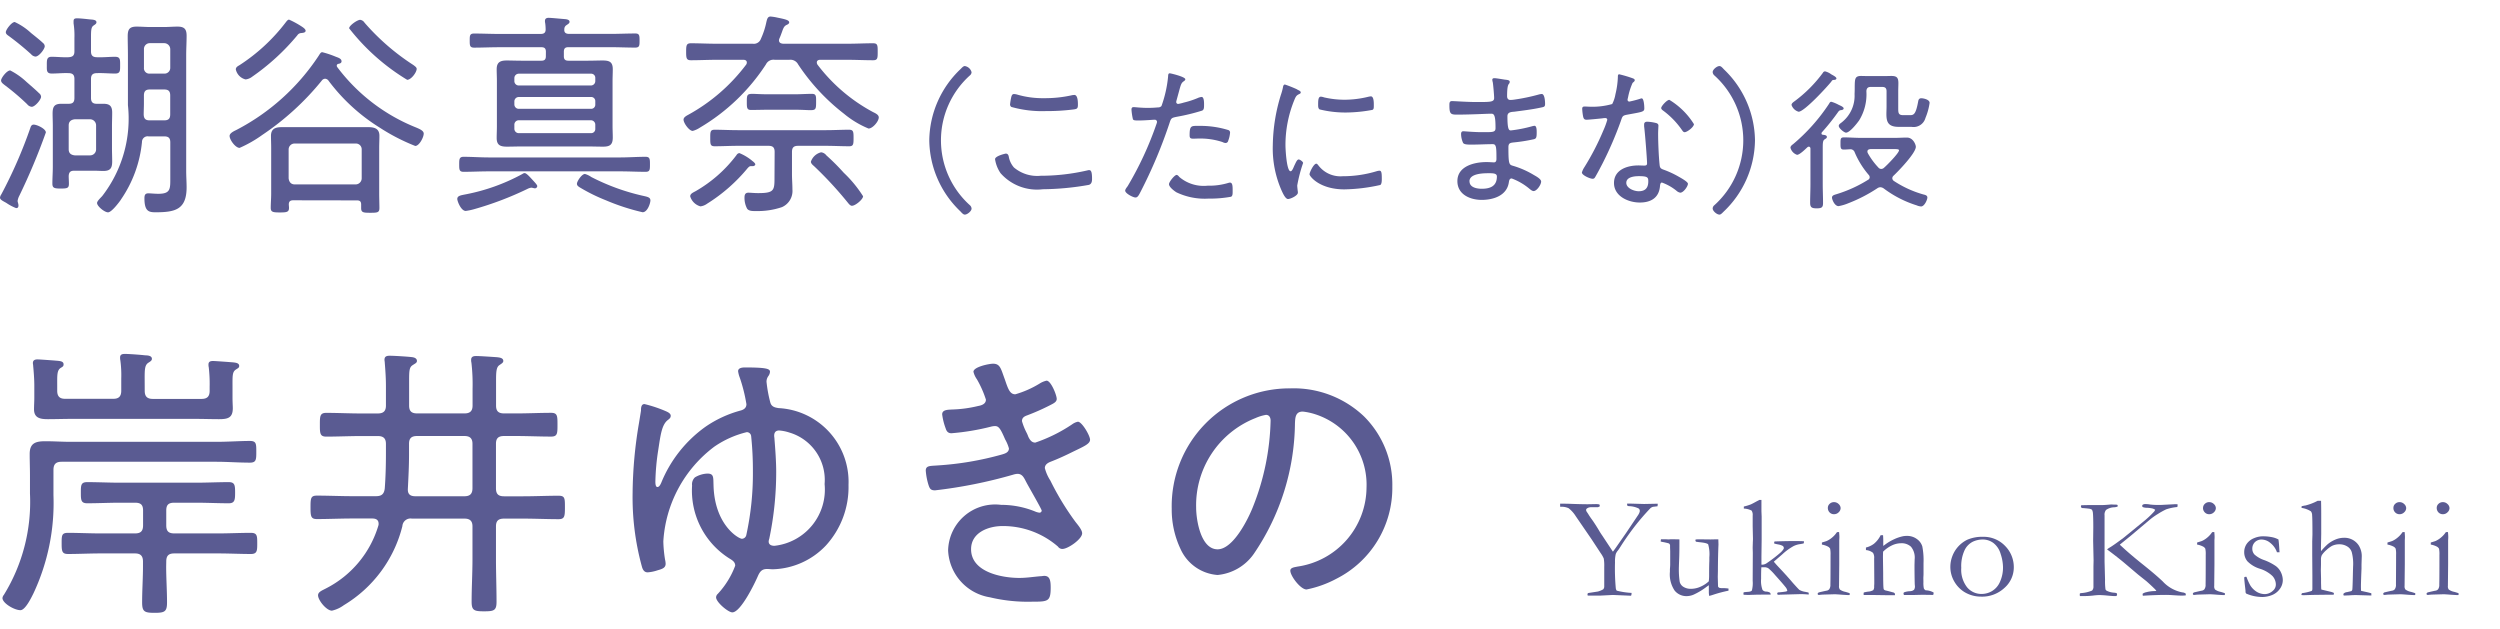
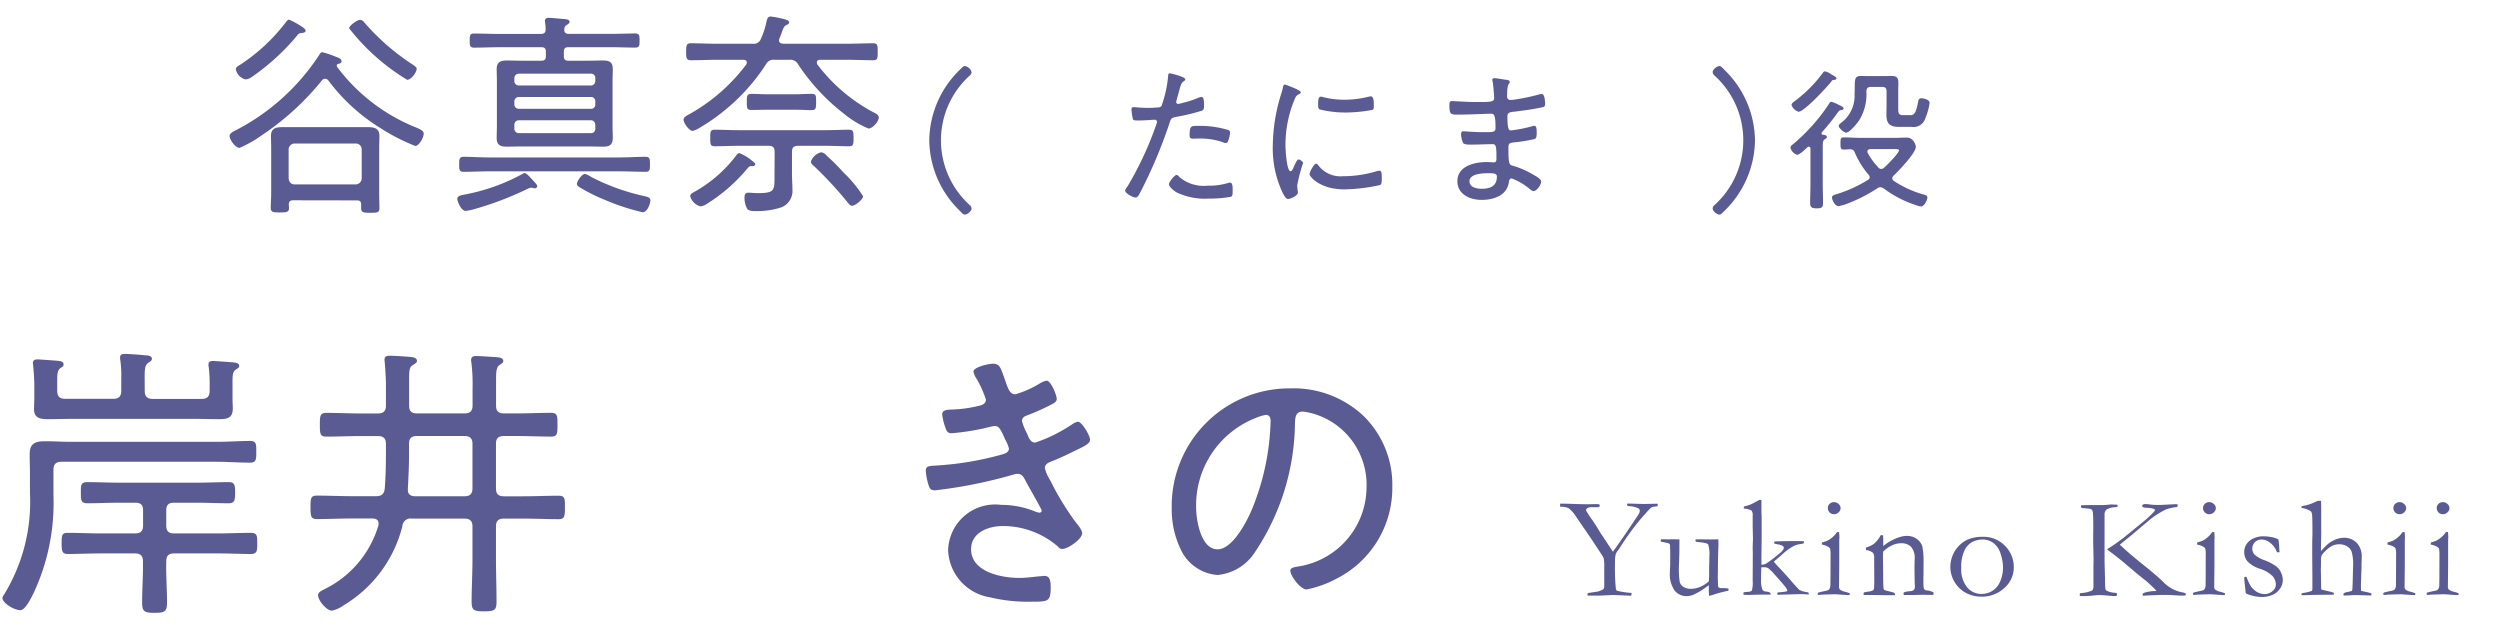
<svg xmlns="http://www.w3.org/2000/svg" viewBox="0 0 113.873 28.667">
  <defs>
    <style>.a{fill:none;}.b{fill:#5a5b92;}</style>
  </defs>
  <rect class="a" width="113.873" height="28.667" />
-   <path class="b" d="M1195.112,695.015a28.539,28.539,0,0,1-1.208,2.882.736.736,0,0,0-.079.237c0,.05.039.129.039.208s-.029.119-.109.119a2.2,2.2,0,0,1-.445-.237c-.119-.07-.287-.139-.287-.239a.316.316,0,0,1,.059-.148,21.285,21.285,0,0,0,1.327-3.04c.02-.069.059-.139.149-.139C1194.706,694.658,1195.112,694.847,1195.112,695.015Zm-.644-1.168a.3.3,0,0,1-.208-.119,10.992,10.992,0,0,0-1.039-.882c-.06-.049-.149-.109-.149-.2,0-.11.258-.456.416-.456a3.19,3.19,0,0,1,.743.524c.158.139.426.367.574.516a.212.212,0,0,1,.089.158C1194.894,693.52,1194.617,693.847,1194.468,693.847Zm.169-2.288a.3.3,0,0,1-.2-.11,12.764,12.764,0,0,0-.991-.811c-.069-.05-.158-.1-.158-.189,0-.118.267-.464.406-.464a2.832,2.832,0,0,1,.743.5c.158.129.4.316.544.455a.2.2,0,0,1,.08.148C1195.063,691.212,1194.8,691.559,1194.637,691.559Zm1.753,5.2c-.159,0-.228.069-.238.237,0,.119.01.239.01.357,0,.2-.079.217-.376.217s-.377-.029-.377-.227c0-.258.02-.515.02-.773v-1.841c0-.189-.01-.386-.01-.575,0-.3.069-.445.4-.445h.337c.188,0,.257-.08.257-.267v-.862c0-.188-.079-.267-.277-.267-.248-.01-.505.019-.753.019s-.227-.148-.227-.376-.01-.387.218-.387c.257,0,.514.031.762.02.2-.01.277-.079.277-.267v-.614a3.617,3.617,0,0,0-.039-.663v-.1c0-.108.059-.128.158-.128.159,0,.406.03.584.049.109.01.3.01.3.129,0,.07-.06.1-.129.149-.109.069-.119.208-.119.535v.643c0,.188.079.267.278.267.276.011.544-.02.821-.02.238,0,.228.139.228.377,0,.257.01.386-.228.386-.277,0-.545-.029-.821-.019-.2,0-.278.079-.278.267v.862c0,.177.07.267.257.267h.308c.3,0,.4.118.4.405,0,.208-.009.407-.009.615v1.02c0,.2.009.386.009.584,0,.3-.079.436-.4.436-.129,0-.257-.01-.386-.01Zm.733-.7a.272.272,0,0,0,.277-.278v-1.089a.277.277,0,0,0-.277-.277h-.694c-.178.02-.277.109-.277.277v1.089c0,.178.1.258.277.278Zm1.406,2.02c-.089.128-.426.575-.585.575s-.5-.278-.5-.426c0-.09.167-.239.237-.318a5.759,5.759,0,0,0,1.169-4.139V691.5c0-.287-.01-.574-.01-.861,0-.318.079-.445.406-.445.208,0,.416.019.624.019h.614c.208,0,.416-.019.624-.019.306,0,.415.108.415.416s-.019.593-.019.89v5.269c0,.248.019.5.019.743,0,1.019-.524,1.139-1.416,1.139-.3,0-.505-.04-.505-.634,0-.129.02-.229.178-.229.09,0,.3.021.456.021.564,0,.544-.228.544-.743v-1.594c0-.2-.079-.278-.276-.278h-.714a.256.256,0,0,0-.3.257A5.564,5.564,0,0,1,1198.529,698.075Zm1.049-4.387c0,.169-.01.346-.01.515.01.188.09.257.268.257h.664c.2,0,.276-.079.276-.277v-.852c0-.2-.079-.277-.276-.277h-.654c-.188,0-.268.079-.268.277Zm1.2-2.466a.277.277,0,0,0-.276-.278h-.654a.264.264,0,0,0-.268.278v.842a.244.244,0,0,0,.268.267h.654a.261.261,0,0,0,.276-.267Z" transform="translate(-1193.023 -688.982)" />
  <path class="b" d="M1207.835,692.568a.2.2,0,0,0-.159.09,12.317,12.317,0,0,1-2.7,2.466,5.642,5.642,0,0,1-1.039.594c-.189,0-.456-.366-.456-.545,0-.128.2-.218.3-.267a10.012,10.012,0,0,0,3.753-3.377c.07-.109.1-.169.169-.169a4.29,4.29,0,0,1,.6.2c.128.05.277.089.277.217,0,.07-.069.1-.129.11s-.089.039-.089.089a.107.107,0,0,0,.02.059,8.37,8.37,0,0,0,3.615,2.763c.109.05.326.129.326.268,0,.177-.208.564-.386.564a8.992,8.992,0,0,1-1.614-.832,8.517,8.517,0,0,1-2.327-2.129A.213.213,0,0,0,1207.835,692.568Zm-1.11-2.079a.214.214,0,0,0-.158.1,10.257,10.257,0,0,1-2.05,1.882.606.606,0,0,1-.307.129.6.6,0,0,1-.446-.456c0-.1.09-.149.159-.188a8.341,8.341,0,0,0,2.119-1.961c.04-.05.089-.119.148-.119a4.133,4.133,0,0,1,.565.307c.06.04.188.119.188.2C1206.943,690.48,1206.794,690.48,1206.725,690.489Zm-.347,7.616c-.128,0-.2.049-.2.188,0,.049.009.1.009.158,0,.189-.1.208-.416.208s-.416-.019-.416-.208c0-.217.02-.425.02-.643v-2.1c0-.179-.009-.356-.009-.535,0-.347.227-.4.514-.4h3.9c.287,0,.525.058.525.395,0,.179-.01.366-.01.545v2.11c0,.167.01.485.01.633,0,.208-.089.218-.416.218-.307,0-.416-.01-.416-.208v-.168c0-.139-.059-.188-.188-.188Zm-.208-1c.02.168.109.277.278.277h2.773a.278.278,0,0,0,.277-.277v-1.318a.262.262,0,0,0-.277-.267h-2.773a.269.269,0,0,0-.278.267Zm5.4-4.487a9.745,9.745,0,0,1-2.644-2.346c0-.129.376-.387.5-.387a.274.274,0,0,1,.2.129,10.417,10.417,0,0,0,2.228,1.931c.059.049.149.1.149.178C1211.994,692.291,1211.746,692.618,1211.568,692.618Z" transform="translate(-1193.023 -688.982)" />
  <path class="b" d="M1217.388,697.56c-.04,0-.119-.03-.169-.03a.594.594,0,0,0-.178.06,14.74,14.74,0,0,1-2.426.921,2.663,2.663,0,0,1-.377.079c-.217,0-.386-.445-.386-.545,0-.148.169-.168.367-.208a8.873,8.873,0,0,0,2.6-.931.182.182,0,0,1,.1-.04c.089,0,.258.2.376.327s.2.218.2.268A.108.108,0,0,1,1217.388,697.56Zm-2.1-.773c-.386,0-.763.021-1.149.021-.2,0-.2-.11-.2-.337s0-.347.2-.347c.386,0,.763.029,1.149.029h5.991c.377,0,.763-.029,1.149-.029.2,0,.2.109.2.347s0,.337-.2.337c-.386,0-.772-.021-1.149-.021Zm2.6-5.446c0-.148-.06-.208-.2-.208h-1.932c-.386,0-.762.019-1.138.019-.2,0-.2-.108-.2-.326s0-.317.2-.317c.376,0,.752.019,1.138.019h1.892c.169,0,.238-.069.228-.237a2.258,2.258,0,0,0-.02-.258.327.327,0,0,1-.01-.1c0-.11.079-.139.168-.139.119,0,.615.05.763.06.069.009.188.029.188.119,0,.069-.049.089-.128.148a.208.208,0,0,0-.109.188c-.02.169.079.217.227.217h1.872c.376,0,.753-.019,1.139-.019.188,0,.188.109.188.327s0,.316-.2.316c-.376,0-.753-.019-1.129-.019h-1.911c-.149,0-.208.06-.208.208v.208c0,.139.059.2.208.2h.891c.228,0,.446-.01.663-.01.307,0,.466.059.466.4,0,.179-.01.356-.01.535v2.06c0,.168.01.346.01.514,0,.337-.139.416-.446.416-.228,0-.455-.009-.683-.009h-3.031c-.217,0-.445.009-.663.009-.3,0-.465-.069-.465-.395,0-.179.01-.357.01-.535v-2.06c0-.179-.01-.356-.01-.535,0-.316.158-.4.455-.4.218,0,.446.01.673.01h.912c.138,0,.2-.059.2-.2Zm2.05,1.535a.2.2,0,0,0,.2-.208v-.129a.187.187,0,0,0-.2-.2h-3.278a.2.2,0,0,0-.208.2v.129a.2.2,0,0,0,.208.208Zm-3.278.525a.2.2,0,0,0-.208.2v.138a.2.2,0,0,0,.208.2h3.278a.188.188,0,0,0,.2-.2V693.6a.187.187,0,0,0-.2-.2Zm0,1.059a.2.2,0,0,0-.208.208v.179a.2.2,0,0,0,.208.2h3.278a.188.188,0,0,0,.2-.2v-.179a.2.2,0,0,0-.2-.208Zm5.635,4.19a9.929,9.929,0,0,1-1.674-.545,8,8,0,0,1-1.2-.594c-.06-.04-.119-.08-.119-.159,0-.109.218-.446.366-.446a.963.963,0,0,1,.288.139,9.819,9.819,0,0,0,2.337.852c.217.049.356.069.356.217C1222.646,698.243,1222.517,698.65,1222.29,698.65Z" transform="translate(-1193.023 -688.982)" />
  <path class="b" d="M1232.783,694.084c.1.05.267.119.267.247,0,.179-.277.506-.465.506a4.3,4.3,0,0,1-1.119-.674,9.377,9.377,0,0,1-2.089-2.248.393.393,0,0,0-.407-.208h-.653a.379.379,0,0,0-.406.208,9.1,9.1,0,0,1-3.011,2.882,1.061,1.061,0,0,1-.326.148c-.159,0-.416-.356-.416-.514,0-.11.138-.179.227-.228a8.281,8.281,0,0,0,2.625-2.278.173.173,0,0,0,.03-.1c0-.089-.08-.119-.149-.119h-1.238c-.386,0-.773.02-1.159.02-.208,0-.218-.1-.218-.386s.01-.387.218-.387c.386,0,.773.021,1.159.021h1.654a.341.341,0,0,0,.376-.229,3.457,3.457,0,0,0,.248-.761c.03-.11.049-.249.188-.249a2.19,2.19,0,0,1,.317.05c.337.07.534.109.534.218,0,.06-.079.1-.128.119-.109.059-.139.139-.208.336-.03.08-.06.169-.109.277a.241.241,0,0,0-.02.08c0,.119.089.149.188.159h2.932c.4,0,.782-.021,1.168-.021.208,0,.208.1.208.387s0,.386-.208.386c-.386,0-.772-.02-1.168-.02h-1.248c-.07,0-.149.03-.149.119a.19.19,0,0,0,.03.1A7.791,7.791,0,0,0,1232.783,694.084Zm-5.506,2.218c.04.03.149.109.149.169,0,.029-.04.079-.119.079h-.089c-.06,0-.1.05-.139.089a7.607,7.607,0,0,1-1.852,1.624.644.644,0,0,1-.3.119.674.674,0,0,1-.466-.456c0-.118.12-.168.248-.237a6.167,6.167,0,0,0,1.862-1.644.174.174,0,0,1,.129-.09A2.226,2.226,0,0,1,1227.277,696.3Zm1.03-.4c0-.2-.079-.278-.277-.278h-1.406c-.357,0-.7.02-1.05.02-.2,0-.2-.1-.2-.376s0-.377.2-.377c.346,0,.7.02,1.05.02h4.03c.347,0,.693-.02,1.04-.02.2,0,.208.09.208.377s-.01.376-.2.376c-.357,0-.7-.02-1.05-.02h-1.277c-.2,0-.278.079-.278.278v1.029c0,.227.02.446.02.674a.805.805,0,0,1-.475.811,3.422,3.422,0,0,1-1.189.179c-.128,0-.317.01-.4-.109a1.05,1.05,0,0,1-.119-.5c0-.128.03-.227.179-.227.1,0,.257.019.446.019.732,0,.742-.127.742-.722Zm-.267-1.922c-.268,0-.545.01-.812.01-.188,0-.188-.109-.188-.367,0-.306.009-.366.257-.366.139,0,.376.02.743.02h1.168c.268,0,.535-.02.8-.02.2,0,.188.119.188.366,0,.318-.009.377-.257.377-.139,0-.366-.02-.733-.02Zm3.8,4.377c-.1,0-.168-.109-.227-.178a17.12,17.12,0,0,0-1.515-1.634c-.06-.05-.139-.119-.139-.2a.654.654,0,0,1,.465-.426.349.349,0,0,1,.238.139,9.7,9.7,0,0,1,.792.792,5.57,5.57,0,0,1,.881,1.069C1232.337,698.065,1231.981,698.352,1231.842,698.352Z" transform="translate(-1193.023 -688.982)" />
  <path class="b" d="M1235.351,695.374a4.546,4.546,0,0,1,1.429-3.25c.07-.07.126-.133.189-.133a.375.375,0,0,1,.308.281.2.2,0,0,1-.077.146,3.975,3.975,0,0,0,0,5.911.22.22,0,0,1,.077.155c0,.112-.189.273-.308.273-.063,0-.119-.057-.2-.147A4.537,4.537,0,0,1,1235.351,695.374Z" transform="translate(-1193.023 -688.982)" />
-   <path class="b" d="M1238.969,696.1a1.015,1.015,0,0,0,.238.51,1.641,1.641,0,0,0,1.218.378,9.469,9.469,0,0,0,2.13-.245.3.3,0,0,1,.077-.013c.105,0,.133.126.133.406,0,.112-.021.224-.14.266a12.507,12.507,0,0,1-2.1.2,2.213,2.213,0,0,1-1.925-.729,1.529,1.529,0,0,1-.253-.638c0-.154.484-.258.491-.258C1238.919,695.984,1238.948,696.026,1238.969,696.1Zm.42-2.8a4.171,4.171,0,0,0,1.212.154,5.6,5.6,0,0,0,1.274-.14c.021,0,.056-.007.085-.007.161,0,.161.336.161.448,0,.168-.043.189-.182.21a9.684,9.684,0,0,1-1.282.077,5.131,5.131,0,0,1-1.569-.189.14.14,0,0,1-.056-.133,2.9,2.9,0,0,1,.056-.329c.021-.064.042-.126.126-.126A.724.724,0,0,1,1239.389,693.3Z" transform="translate(-1193.023 -688.982)" />
  <path class="b" d="M1247.013,692.593c0,.035-.029.057-.05.077-.132.084-.147.141-.245.5l-.105.385a.286.286,0,0,0-.014.077.087.087,0,0,0,.091.084,1.983,1.983,0,0,0,.259-.063,3.945,3.945,0,0,0,.617-.2.614.614,0,0,1,.189-.055c.119,0,.112.28.112.364,0,.14-.007.224-.091.259a9.192,9.192,0,0,1-1.149.28c-.238.049-.259.057-.329.273a21.888,21.888,0,0,1-1.316,3.131c-.084.161-.134.273-.239.273s-.469-.182-.469-.315c0-.056.077-.154.112-.2a15.266,15.266,0,0,0,1.324-2.865.25.25,0,0,0,.014-.063.1.1,0,0,0-.105-.1c-.077,0-.455.035-.715.035-.182,0-.259,0-.28-.069a2.774,2.774,0,0,1-.063-.421c0-.077.021-.119.105-.119.049,0,.33.035.624.035.161,0,.315-.007.469-.021a.211.211,0,0,0,.168-.063,5.464,5.464,0,0,0,.3-1.323c.007-.078,0-.168.077-.168C1246.312,692.314,1247.013,692.475,1247.013,692.593Zm-.267,4.455a1.711,1.711,0,0,0,1.282.392,3.022,3.022,0,0,0,.967-.133.174.174,0,0,1,.056-.007c.118,0,.118.182.118.364,0,.119.008.245-.076.28a5.271,5.271,0,0,1-1.023.084,2.981,2.981,0,0,1-1.463-.287c-.1-.063-.337-.238-.337-.371,0-.1.252-.421.35-.421C1246.662,696.949,1246.718,697.013,1246.746,697.048Zm.883-2.332a4.319,4.319,0,0,1,1.337.188.118.118,0,0,1,.085.126,1.284,1.284,0,0,1-.085.365.121.121,0,0,1-.126.1.323.323,0,0,1-.132-.042,3.228,3.228,0,0,0-1.065-.161c-.091,0-.182.007-.273.007-.14,0-.161-.049-.161-.161C1247.209,694.688,1247.293,694.716,1247.629,694.716Z" transform="translate(-1193.023 -688.982)" />
  <path class="b" d="M1252.17,693.091c.042.02.1.049.1.1s-.035.057-.1.091c-.111.057-.139.127-.209.3a5.4,5.4,0,0,0-.386,2.024c0,.161.05,1.176.232,1.176.055,0,.1-.084.16-.23.015-.035.035-.071.05-.106.063-.133.105-.2.161-.2s.2.1.2.161a6.627,6.627,0,0,0-.267,1.023c0,.056.015.182.021.238a.378.378,0,0,1,.008.091c0,.133-.337.288-.448.288s-.218-.225-.274-.344a4.736,4.736,0,0,1-.42-2.108,8.083,8.083,0,0,1,.371-2.3,2.622,2.622,0,0,0,.091-.329c.007-.057.028-.134.091-.134a5.654,5.654,0,0,1,.533.211C1252.122,693.069,1252.157,693.083,1252.17,693.091Zm.9,3.418a1.259,1.259,0,0,0,1.114.5,5.293,5.293,0,0,0,1.533-.225.6.6,0,0,1,.141-.027c.091,0,.105.105.105.371,0,.077,0,.238-.07.28a8.013,8.013,0,0,1-1.632.2c-1.142,0-1.59-.6-1.59-.687s.189-.483.308-.483C1253.018,696.439,1253.046,696.481,1253.067,696.509Zm.273-3.089a4.179,4.179,0,0,0,.925.105,4.579,4.579,0,0,0,1.071-.133.808.808,0,0,1,.126-.021c.141,0,.134.308.134.406,0,.119,0,.182-.064.21a6.706,6.706,0,0,1-1.218.12,4.9,4.9,0,0,1-1.184-.141c-.077-.042-.07-.161-.07-.238,0-.2.014-.343.126-.343A.571.571,0,0,1,1253.34,693.42Z" transform="translate(-1193.023 -688.982)" />
  <path class="b" d="M1261.559,692.608c.111.013.231.02.231.1a.144.144,0,0,1-.042.1c-.035.049-.078.139-.078.559,0,.1.05.168.148.168a1.355,1.355,0,0,0,.161-.013,8.857,8.857,0,0,0,1.148-.239.715.715,0,0,1,.12-.02c.14,0,.153.35.153.448,0,.147-.048.14-.245.182-.364.077-.777.126-1.148.176-.14.013-.322.013-.322.21,0,.587.063.644.154.644a6.145,6.145,0,0,0,.966-.189.627.627,0,0,1,.113-.022c.105,0,.1.225.1.3,0,.238-.021.287-.139.314a7.537,7.537,0,0,1-.883.141c-.182.02-.266.028-.266.224,0,.82.035.792.245.854a4.015,4.015,0,0,1,.91.406c.1.057.336.183.336.3,0,.147-.2.434-.342.434-.071,0-.148-.07-.2-.112a2.747,2.747,0,0,0-.8-.463c-.112,0-.119.12-.133.2-.1.588-.708.777-1.233.777s-1.107-.245-1.107-.855c0-.685.778-.868,1.324-.868.126,0,.322.014.337.014.132,0,.118-.14.118-.2,0-.5-.013-.63-.168-.63-.287,0-.651.021-.973.021-.189,0-.329-.007-.378-.077a1.012,1.012,0,0,1-.092-.406c0-.077.029-.126.105-.126.022,0,.5.042.827.042.5,0,.637.014.637-.183,0-.51-.042-.658-.182-.658-.231,0-.917.042-1.582.042-.288,0-.337-.042-.337-.434,0-.105.007-.182.119-.182.134,0,.666.042,1.1.042.637,0,.819.007.819-.183,0-.119-.042-.609-.063-.72a.568.568,0,0,1-.021-.106c0-.062.042-.077.1-.077C1261.18,692.544,1261.461,692.593,1261.559,692.608Zm-1.6,4.636c0,.28.343.336.553.336.392,0,.693-.119.693-.56,0-.148-.182-.148-.378-.148C1260.571,696.872,1259.955,696.887,1259.955,697.244Z" transform="translate(-1193.023 -688.982)" />
-   <path class="b" d="M1267.4,692.551c.035.015.084.035.084.084s-.042.07-.1.127a3.006,3.006,0,0,0-.2.63c-.007.035-.028.112-.028.133a.081.081,0,0,0,.084.084,4.947,4.947,0,0,0,.483-.126.342.342,0,0,1,.077-.021c.105,0,.12.371.12.455,0,.161-.084.161-.771.287-.231.042-.224.077-.3.294a16.6,16.6,0,0,1-.834,1.934c-.105.2-.21.406-.329.609-.028.049-.056.084-.119.084-.119,0-.49-.161-.49-.287a.885.885,0,0,1,.112-.238,11.616,11.616,0,0,0,.868-1.681,3.538,3.538,0,0,0,.176-.476.081.081,0,0,0-.084-.084.96.96,0,0,0-.141.013c-.112.014-.63.064-.721.064-.112,0-.14-.064-.161-.183a2.39,2.39,0,0,1-.035-.315c0-.084.042-.105.119-.105.056,0,.112.007.161.007a3.317,3.317,0,0,0,1.086-.119,1.473,1.473,0,0,0,.147-.442,3.837,3.837,0,0,0,.112-.8c0-.05,0-.113.063-.113A5.66,5.66,0,0,1,1267.4,692.551Zm1.044,2.031c.063.015.119.049.119.119,0,.029-.014.239-.014.378,0,.372.028,1.066.07,1.43.014.126.063.16.175.2a4.327,4.327,0,0,1,.707.329c.085.049.406.224.406.315,0,.112-.2.406-.35.406a.353.353,0,0,1-.175-.091,2.293,2.293,0,0,0-.658-.371c-.077,0-.084.112-.091.175-.049.525-.42.735-.918.735-.525,0-1.176-.287-1.176-.89s.6-.8,1.113-.8c.084,0,.175.007.259.007s.134-.014.134-.1c0-.2-.1-1.456-.134-1.688v-.084c0-.09.056-.126.14-.126A1.891,1.891,0,0,1,1268.44,694.582Zm-1.345,2.725c0,.252.357.386.567.386.3,0,.435-.155.435-.449,0-.176-.021-.238-.428-.238C1267.473,697.006,1267.1,697.041,1267.1,697.307Zm3.082-2.676c0,.141-.316.372-.421.372-.063,0-.09-.05-.126-.1a3.759,3.759,0,0,0-.854-.881c-.042-.029-.091-.071-.091-.12,0-.084.259-.372.371-.372A3.369,3.369,0,0,1,1270.177,694.631Z" transform="translate(-1193.023 -688.982)" />
  <path class="b" d="M1272.961,695.374a4.544,4.544,0,0,1-1.429,3.249c-.071.07-.126.134-.189.134-.119,0-.309-.161-.309-.28a.2.2,0,0,1,.077-.148,3.975,3.975,0,0,0,0-5.911.219.219,0,0,1-.077-.154c0-.112.19-.273.309-.273.063,0,.118.056.2.147A4.541,4.541,0,0,1,1272.961,695.374Z" transform="translate(-1193.023 -688.982)" />
  <path class="b" d="M1275.991,695.059c0,.042.021.055.063.062.063.008.182.015.182.1,0,.056-.056.077-.105.112-.077.049-.084.153-.084.4v1.632c0,.288.014.581.014.869,0,.2-.07.238-.294.238s-.294-.05-.294-.253c0-.287.014-.566.014-.854v-1.625c-.007-.042-.028-.077-.077-.077a.1.1,0,0,0-.063.028c-.091.084-.35.343-.47.343a.464.464,0,0,1-.3-.322c0-.077.07-.126.126-.168a8.526,8.526,0,0,0,1.632-1.835c.027-.049.048-.091.105-.091a1.637,1.637,0,0,1,.335.14c.057.028.225.091.225.161,0,.049-.056.07-.1.077-.091.007-.112.029-.175.119a10.043,10.043,0,0,1-.722.9A.1.1,0,0,0,1275.991,695.059Zm.589-2.438c-.092,0-.1.014-.147.084-.19.238-1.226,1.366-1.485,1.366a.474.474,0,0,1-.322-.308c0-.07.077-.126.126-.161a6.12,6.12,0,0,0,1.3-1.3.118.118,0,0,1,.1-.07.786.786,0,0,1,.28.133c.057.035.239.119.239.19C1276.664,692.608,1276.615,692.614,1276.58,692.621Zm.637,5.617a2.115,2.115,0,0,1-.448.133c-.183,0-.3-.307-.3-.385,0-.105.1-.126.211-.161a6.005,6.005,0,0,0,1.429-.651.132.132,0,0,0,.077-.119.162.162,0,0,0-.05-.112,3.914,3.914,0,0,1-.63-1.016.207.207,0,0,0-.21-.147c-.1.007-.2.014-.3.014-.14,0-.14-.1-.14-.273,0-.21,0-.281.154-.281.259,0,.518.022.784.022h1.527c.189,0,.378-.014.56-.014.288,0,.407.329.407.42,0,.287-.792,1.107-1.016,1.317a.16.16,0,0,0-.056.119.156.156,0,0,0,.07.119,4.775,4.775,0,0,0,1.344.616c.085.021.183.042.183.141s-.133.406-.287.406a.59.59,0,0,1-.2-.05,4.98,4.98,0,0,1-1.5-.77.294.294,0,0,0-.154-.056.261.261,0,0,0-.14.049A6.889,6.889,0,0,1,1277.217,698.238Zm.49-3.775c-.1.141-.427.561-.6.561-.084,0-.33-.2-.33-.308,0-.064.071-.112.12-.148a1.542,1.542,0,0,0,.6-1.3c.007-.133.007-.245.007-.351.007-.336.007-.475.287-.475.1,0,.218.006.323.006h.742c.105,0,.21-.006.315-.006.252,0,.322.077.322.329,0,.119-.007.238-.007.357v.77c0,.217,0,.329.224.329h.322c.168,0,.26-.056.365-.637.014-.077.049-.133.14-.133s.378.056.378.21a2.726,2.726,0,0,1-.189.687.56.56,0,0,1-.637.406h-.589c-.49,0-.553-.245-.553-.589,0-.1.007-.224.007-.35v-.679c0-.141-.056-.2-.2-.2h-.519c-.125,0-.188.049-.2.19A2.264,2.264,0,0,1,1277.707,694.463Zm.869,2.144a.172.172,0,0,0,.14.07.19.19,0,0,0,.126-.057c.119-.1.679-.665.679-.791,0-.049-.077-.056-.2-.056h-1.107c-.021.007-.132.007-.132.112a.2.2,0,0,0,.013.063A3.229,3.229,0,0,0,1278.576,696.607Z" transform="translate(-1193.023 -688.982)" />
  <path class="b" d="M1195.458,711.535a9.687,9.687,0,0,1-.911,4.474c-.092.185-.37.766-.594.766-.277,0-.818-.317-.818-.554a.291.291,0,0,1,.066-.146,8.072,8.072,0,0,0,1.187-4.619v-.818c0-.33-.013-.648-.013-.978,0-.5.277-.58.713-.58.4,0,.779.027,1.162.027h6.626c.527,0,1.068-.04,1.53-.04.291,0,.291.131.291.488s0,.5-.291.5c-.514,0-1.029-.04-1.53-.04h-7.049c-.264,0-.369.119-.369.37Zm4.157-4.752c0,.251.106.369.37.369h2.217c.264,0,.37-.118.37-.369V706.6a6.554,6.554,0,0,0-.04-.885.5.5,0,0,1-.013-.132c0-.132.092-.158.211-.158.092,0,.805.053.937.065.093.014.251.027.251.16,0,.091-.066.105-.158.17-.159.106-.146.3-.146.78v.5c0,.212.013.37.013.475,0,.449-.237.5-.633.5-.356,0-.7-.013-1.056-.013h-5.675c-.357,0-.7.013-1.056.013-.33,0-.634-.04-.634-.449,0-.172.013-.356.013-.528v-.554c0-.291-.026-.621-.052-.9,0-.04-.013-.093-.013-.12,0-.145.105-.171.211-.171s.805.052.95.066c.092.013.237.026.237.158,0,.093-.039.106-.145.172-.158.118-.145.33-.145.792v.237c0,.251.106.369.356.369h2.205c.25,0,.356-.118.356-.369v-.554a5.024,5.024,0,0,0-.04-.819.591.591,0,0,1-.013-.144c0-.146.119-.158.225-.158.184,0,.712.039.924.065.105,0,.3.014.3.158,0,.079-.066.119-.172.185-.145.106-.158.277-.158.686Zm.977,8c0,.542.039,1.1.039,1.637,0,.423-.105.476-.567.476s-.567-.053-.567-.476c0-.554.039-1.1.039-1.637v-.223c0-.265-.119-.37-.369-.37H1197.6c-.489,0-.99.026-1.478.026-.278,0-.291-.132-.291-.488s0-.475.291-.475c.488,0,.989.026,1.478.026h1.571c.263,0,.369-.105.369-.37v-.672c0-.264-.106-.357-.369-.357h-.674c-.5,0-1,.026-1.5.026-.291,0-.291-.158-.291-.488s0-.475.291-.475c.5,0,1,.026,1.5.026h3.445c.5,0,1-.026,1.5-.026.277,0,.29.145.29.475s-.013.488-.29.488c-.5,0-1-.026-1.5-.026h-.977c-.264,0-.369.093-.369.357v.672c0,.265.1.37.369.37h1.994c.5,0,.989-.026,1.491-.026.29,0,.29.145.29.475s0,.488-.29.488c-.5,0-.99-.026-1.491-.026h-1.994c-.264,0-.369.105-.369.37Z" transform="translate(-1193.023 -688.982)" />
  <path class="b" d="M1215.983,708.842c-.264,0-.369.106-.369.356v2.02c0,.265.105.37.369.37h.872c.541,0,1.068-.026,1.61-.026.29,0,.29.118.29.527s-.013.541-.29.541c-.542,0-1.069-.026-1.61-.026h-.872c-.264,0-.369.106-.369.356v1.479c0,.646.026,1.306.026,1.953,0,.4-.118.435-.567.435s-.568-.039-.568-.435c0-.647.039-1.293.039-1.953V712.96c0-.25-.118-.356-.369-.356h-2.389a.372.372,0,0,0-.435.343,5.853,5.853,0,0,1-2.666,3.6,1.453,1.453,0,0,1-.542.25c-.25,0-.633-.475-.633-.7,0-.159.2-.225.369-.317a4.726,4.726,0,0,0,2.376-2.851.228.228,0,0,0,.013-.092c0-.186-.132-.238-.29-.238h-.911c-.528,0-1.069.026-1.61.026-.277,0-.29-.132-.29-.541s.013-.527.29-.527c.541,0,1.082.026,1.61.026h1.082c.251,0,.37-.093.4-.356.04-.529.053-1.07.053-1.6V709.2c0-.25-.118-.356-.369-.356h-.766c-.528,0-1.056.026-1.584.026-.29,0-.29-.158-.29-.541s0-.541.29-.541c.528,0,1.056.027,1.584.027h.766c.251,0,.369-.106.369-.357v-.9c0-.357-.026-.713-.053-1.056,0-.04-.013-.093-.013-.132,0-.158.106-.184.238-.184.2,0,.831.039,1.029.065.093.014.211.053.211.172,0,.092-.092.119-.184.185-.158.092-.172.237-.172.7v1.148c0,.251.106.357.369.357h2.152c.251,0,.369-.106.369-.357v-.765a8.585,8.585,0,0,0-.052-1.188.459.459,0,0,1-.013-.132c0-.145.106-.172.224-.172.2,0,.739.04.95.053.106.014.291.026.291.172,0,.079-.079.119-.172.185-.145.092-.158.3-.158.725v1.122c0,.251.105.357.369.357h.555c.527,0,1.056-.027,1.584-.027.29,0,.29.146.29.541s0,.541-.29.541c-.528,0-1.057-.026-1.584-.026Zm-1.439.356c0-.25-.118-.356-.369-.356h-2.152c-.263,0-.369.106-.369.356v.5c0,.515-.027,1.03-.053,1.544-.013.239.093.344.343.344h2.231c.251,0,.369-.105.369-.37Z" transform="translate(-1193.023 -688.982)" />
-   <path class="b" d="M1223.31,707.694c.092.04.264.106.264.224,0,.093-.053.133-.119.186-.29.211-.343.685-.449,1.372a10.586,10.586,0,0,0-.131,1.438c0,.067,0,.251.092.251s.145-.132.171-.184a5.833,5.833,0,0,1,2.02-2.561,5.194,5.194,0,0,1,1.6-.739c.145-.039.264-.119.264-.29a7.27,7.27,0,0,0-.3-1.2,1.311,1.311,0,0,1-.079-.3c0-.158.2-.172.317-.172,1,0,1.135.066,1.135.2a.377.377,0,0,1-.079.2.436.436,0,0,0-.079.251,6.079,6.079,0,0,0,.171.937c.053.2.2.237.383.264a3.364,3.364,0,0,1,3.181,3.5,3.943,3.943,0,0,1-1.03,2.758,3.448,3.448,0,0,1-2.415,1.083c-.093,0-.172-.013-.264-.013-.224,0-.317.105-.409.3-.145.343-.792,1.676-1.175,1.676-.184,0-.739-.462-.739-.686a.226.226,0,0,1,.079-.158,3.886,3.886,0,0,0,.792-1.281c0-.172-.132-.251-.264-.33a3.652,3.652,0,0,1-1.7-3.326.434.434,0,0,1,.131-.369,1.189,1.189,0,0,1,.568-.172c.3,0,.264.185.277.515.04,1.835,1.149,2.455,1.294,2.455a.211.211,0,0,0,.2-.172,13.143,13.143,0,0,0,.3-2.9,15.182,15.182,0,0,0-.079-1.6.2.2,0,0,0-.2-.185,4.449,4.449,0,0,0-1.478.661,5.827,5.827,0,0,0-2.323,4.316,5.99,5.99,0,0,0,.079.831.906.906,0,0,1,.026.185c0,.185-.145.238-.369.3a1.8,1.8,0,0,1-.449.093c-.158,0-.224-.119-.264-.265a11.906,11.906,0,0,1-.422-3.365,19.716,19.716,0,0,1,.29-3.168l.092-.567c0-.106,0-.3.159-.3A6.022,6.022,0,0,1,1223.31,707.694Zm4.976,1.135c0,.053.013.093.013.146.04.488.079,1.042.079,1.5a14.751,14.751,0,0,1-.316,3.048.473.473,0,0,0-.027.12c0,.158.132.2.264.2a2.576,2.576,0,0,0,2.284-2.812,2.25,2.25,0,0,0-1.611-2.349,1.931,1.931,0,0,0-.462-.092C1228.352,708.592,1228.286,708.684,1228.286,708.829Z" transform="translate(-1193.023 -688.982)" />
  <path class="b" d="M1238.794,706.269c.145.422.224.673.475.673a4.491,4.491,0,0,0,1.108-.489.975.975,0,0,1,.317-.132c.2,0,.462.661.462.831,0,.146-.158.212-.329.3a10.073,10.073,0,0,1-1.017.449c-.105.039-.237.092-.237.264a2.767,2.767,0,0,0,.211.528,1.525,1.525,0,0,1,.079.185c.066.132.145.264.317.264a7.1,7.1,0,0,0,1.676-.831.678.678,0,0,1,.264-.12c.185,0,.554.634.554.819s-.264.3-.765.541c-.344.172-.687.33-1.03.462-.132.052-.264.132-.264.291a1.948,1.948,0,0,0,.251.567,12.334,12.334,0,0,0,1.148,1.888c.093.118.3.356.3.514,0,.264-.647.713-.9.713a.234.234,0,0,1-.2-.106,3.818,3.818,0,0,0-2.52-.937c-.647,0-1.439.29-1.439,1.056,0,1.043,1.4,1.307,2.2,1.307.33,0,.647-.053.977-.079.053,0,.105-.014.158-.014.251,0,.291.212.291.528,0,.634-.12.647-.819.647a7.463,7.463,0,0,1-1.953-.2,2.264,2.264,0,0,1-1.9-2.138,2.142,2.142,0,0,1,2.415-2.072,4.073,4.073,0,0,1,1.584.317.715.715,0,0,0,.158.039.1.1,0,0,0,.106-.093c0-.065-.567-1.042-.686-1.266s-.185-.41-.422-.41a.878.878,0,0,0-.2.04,21.7,21.7,0,0,1-3.551.712c-.2,0-.237-.079-.29-.223a2.9,2.9,0,0,1-.132-.674c0-.237.2-.211.528-.237a14.03,14.03,0,0,0,2.943-.5c.132-.039.317-.092.317-.277a1.785,1.785,0,0,0-.172-.409c-.211-.488-.29-.607-.462-.607a.751.751,0,0,0-.185.026,10.813,10.813,0,0,1-1.8.3c-.158,0-.224-.093-.264-.225a2.816,2.816,0,0,1-.158-.634c0-.223.277-.211.475-.223a5.689,5.689,0,0,0,1.162-.159c.158-.027.356-.092.356-.29a4.7,4.7,0,0,0-.409-.924,1,1,0,0,1-.159-.344c0-.224.713-.369.9-.369C1238.583,705.556,1238.609,705.767,1238.794,706.269Z" transform="translate(-1193.023 -688.982)" />
  <path class="b" d="M1255.148,707.944a4.382,4.382,0,0,1,1.294,3.2,4.635,4.635,0,0,1-2.548,4.2,4.926,4.926,0,0,1-1.359.488c-.277,0-.739-.62-.739-.857,0-.146.211-.158.33-.186a3.666,3.666,0,0,0,3.141-3.589,3.373,3.373,0,0,0-2.349-3.353,2.82,2.82,0,0,0-.555-.118c-.343,0-.343.29-.356.541a10.741,10.741,0,0,1-1.874,5.939,2.27,2.27,0,0,1-1.65.963,2.009,2.009,0,0,1-1.689-1.187,4.2,4.2,0,0,1-.4-1.835,5.364,5.364,0,0,1,5.4-5.478A4.649,4.649,0,0,1,1255.148,707.944Zm-4.936.08a4.268,4.268,0,0,0-2.706,4.065c0,.581.211,1.914.977,1.914.712,0,1.4-1.386,1.624-1.967a11.254,11.254,0,0,0,.791-3.893c0-.146-.066-.264-.211-.264A1.994,1.994,0,0,0,1250.212,708.024Z" transform="translate(-1193.023 -688.982)" />
  <path class="b" d="M1264.085,711.925h.155c.055,0,.178,0,.367.008q.438.016.729.017l.376-.007a.859.859,0,0,1,.155.014.082.082,0,0,1,.023.055v.035l-.081.039h-.036l-.182,0-.093,0a.306.306,0,0,0-.179.048.1.1,0,0,0-.051.074.2.2,0,0,0,.045.107l.051.077q.064.11.171.255.151.212.323.5c.045.078.092.152.142.222l.49.742q.048-.062.132-.18l.465-.668.537-.8a.624.624,0,0,0,.083-.161.251.251,0,0,0,.007-.055.128.128,0,0,0-.062-.11,1.079,1.079,0,0,0-.431-.1l-.062-.01a.139.139,0,0,1-.022-.064.331.331,0,0,1,0-.042l.168,0,.606.017.486-.01.136,0-.01.112a.312.312,0,0,1-.071.01l-.078.01c-.012,0-.033.005-.061.007a.416.416,0,0,0-.106.054,10.656,10.656,0,0,0-.806.945c-.221.295-.408.566-.56.808-.05.08-.09.139-.12.178a.6.6,0,0,0-.1.161,1.492,1.492,0,0,0-.036.381,10.125,10.125,0,0,0,.036,1.184c.012.061.029.1.051.11a3.415,3.415,0,0,0,.667.1v.038a.228.228,0,0,1-.023.091l-.826-.035-.552.028h-.452c-.043,0-.09,0-.142,0a.188.188,0,0,1-.012-.052.131.131,0,0,1,.009-.045.091.091,0,0,1,.046-.023l.417-.064a1,1,0,0,0,.243-.1.19.19,0,0,0,.048-.119c0-.039,0-.338,0-.9a2.021,2.021,0,0,0-.021-.382,1.214,1.214,0,0,0-.138-.243l-.421-.641-.719-1.048a1.4,1.4,0,0,0-.326-.364.788.788,0,0,0-.306-.065.668.668,0,0,1-.077,0Z" transform="translate(-1193.023 -688.982)" />
  <path class="b" d="M1268.678,713.546h.241l.106.006.083-.006q.332,0,.411.006l0,.061c0,.3,0,.6-.013.88-.007.167-.01.263-.01.286a3.843,3.843,0,0,0,.037.709.377.377,0,0,0,.174.228.619.619,0,0,0,.332.086,1.062,1.062,0,0,0,.45-.1,1.34,1.34,0,0,0,.367-.24,2.043,2.043,0,0,0,.016-.27q0-.482.01-.649,0-.1,0-.174a1.654,1.654,0,0,0-.052-.59q-.051-.067-.393-.1c-.075-.009-.13-.017-.164-.023a.143.143,0,0,1-.026-.064l.01-.036a1.53,1.53,0,0,1,.164-.009l.512.006.291-.006c.023,0,.046,0,.067,0l.007.235c-.015.326-.024.731-.026,1.211l-.006.262.012.438a.138.138,0,0,0,.052.061.476.476,0,0,0,.158.017h.029c.028,0,.107,0,.238.019,0,.027,0,.048,0,.061v.036a5.973,5.973,0,0,0-.7.186,1.816,1.816,0,0,1-.18.052,1.338,1.338,0,0,1-.016-.139v-.26c0-.011,0-.04,0-.088-.028.019-.06.044-.1.071a3.012,3.012,0,0,1-.538.332.827.827,0,0,1-.368.094.688.688,0,0,1-.551-.252,1.321,1.321,0,0,1-.216-.857c0-.021,0-.06,0-.116.009-.1.013-.176.013-.216,0-.015,0-.062,0-.142,0-.034,0-.065,0-.09s0-.063,0-.131,0-.115,0-.142,0-.07,0-.1l-.006-.17,0-.091a.122.122,0,0,0-.052-.093,2.723,2.723,0,0,0-.265-.063.5.5,0,0,1-.112-.027Z" transform="translate(-1193.023 -688.982)" />
  <path class="b" d="M1272.44,716.072l-.006-.093a.139.139,0,0,1,.048-.025c.015,0,.069-.008.163-.014s.152-.028.175-.063a1.334,1.334,0,0,0,.036-.439l.006-1.272-.006-.225q0-.03.006-.216c0-.058.007-.128.007-.209l-.013-.561,0-.489a.351.351,0,0,0-.05-.228.848.848,0,0,0-.353-.091v-.038c0-.014,0-.032,0-.055a2.1,2.1,0,0,0,.325-.1c.05-.021.175-.089.377-.2h.1c0,.05,0,.079,0,.09v.281l0,.138.01.255,0,.383,0,.638-.01.793v.245c0,.03,0,.072,0,.126l.035,0a.385.385,0,0,0,.223-.081,6.069,6.069,0,0,0,.634-.491q.129-.13.129-.189a.162.162,0,0,0-.042-.089.65.65,0,0,0-.215-.072l-.078-.016-.1-.023-.007-.032a.2.2,0,0,1,.016-.065q.51-.018.886-.018c.142,0,.294,0,.455.009v.042a.159.159,0,0,1-.016.058l-.152.029a.957.957,0,0,0-.3.089,2.579,2.579,0,0,0-.512.372c-.106.094-.2.173-.274.238l-.116.1a.366.366,0,0,0,.042.055c.009.009.026.028.051.058s.072.081.139.152c.232.244.4.434.516.566l.122.143c.168.187.265.291.293.313a.766.766,0,0,0,.268.089l.145.03a.225.225,0,0,1,.013.06l0,.032c-.153-.012-.263-.018-.329-.018h-.058l-.9.025c-.035,0-.058.007-.071.007a.2.2,0,0,1-.068-.014.132.132,0,0,1-.009-.044V716a.082.082,0,0,1,.035-.035,3.044,3.044,0,0,0,.369-.042.108.108,0,0,0,.055-.035.376.376,0,0,0-.093-.178c-.063-.081-.218-.261-.467-.538a2.4,2.4,0,0,0-.307-.308.359.359,0,0,0-.192-.044h-.122c-.009.078-.013.254-.013.531a1.176,1.176,0,0,0,.064.5.215.215,0,0,0,.168.077.359.359,0,0,1,.17.048.124.124,0,0,1,.033.091l-.325,0c-.143,0-.3,0-.465.008-.1,0-.18.007-.238.007Z" transform="translate(-1193.023 -688.982)" />
  <path class="b" d="M1276.009,713.787l0-.094c.14-.042.215-.066.226-.072a1.089,1.089,0,0,0,.244-.158,1.123,1.123,0,0,0,.214-.239.324.324,0,0,1,.061-.007l.038,0c.009.1.014.179.014.225,0,.011,0,.06-.007.146v.171l0,.928-.01.983a.243.243,0,0,0,.039.165.638.638,0,0,0,.249.105c.086.024.15.044.193.061a.112.112,0,0,1,.009.039.1.1,0,0,1-.016.048c-.083,0-.191-.007-.322-.016-.178-.014-.3-.022-.355-.022l-.515.015a1.829,1.829,0,0,0-.187.017.2.2,0,0,1-.052-.01.074.074,0,0,1-.016-.039c0-.029.021-.053.061-.07.009,0,.119-.029.329-.074a.209.209,0,0,0,.136-.065.346.346,0,0,0,.054-.216q.007-.247.007-1.357a1.2,1.2,0,0,0-.019-.277.247.247,0,0,0-.086-.088A.925.925,0,0,0,1276.009,713.787Zm.271-1.673a.244.244,0,0,1,.082-.183.277.277,0,0,1,.2-.077.293.293,0,0,1,.21.087.258.258,0,0,1,.09.187.267.267,0,0,1-.09.189.293.293,0,0,1-.21.087.271.271,0,0,1-.2-.08A.286.286,0,0,1,1276.28,712.114Z" transform="translate(-1193.023 -688.982)" />
  <path class="b" d="M1277.918,715.969a1.656,1.656,0,0,1,.187-.038.56.56,0,0,0,.243-.068.26.26,0,0,0,.04-.176l.007-.117c0-.043,0-.1,0-.163l-.006-.986a.416.416,0,0,0-.052-.257.577.577,0,0,0-.322-.126v-.117a.988.988,0,0,0,.361-.168,1.152,1.152,0,0,0,.309-.394l.11,0c.006.1.009.174.009.217v.214l0,.058c.025-.017.055-.038.09-.065a2.206,2.206,0,0,1,.4-.237,1.845,1.845,0,0,1,.361-.128.872.872,0,0,1,.226-.026.742.742,0,0,1,.454.142.647.647,0,0,1,.247.334,3.321,3.321,0,0,1,.056.763v.487c0,.013,0,.056-.005.129s0,.157,0,.252a1.241,1.241,0,0,0,.02.287.193.193,0,0,0,.083.084.773.773,0,0,1,.361.1V716a.217.217,0,0,1-.019.08h-.061l-.426-.006-.419.01c-.154,0-.3,0-.428,0l-.019-.067a.1.1,0,0,1,.022-.052.814.814,0,0,1,.245-.052.518.518,0,0,0,.129-.019.367.367,0,0,0,.087-.051.305.305,0,0,0,.039-.13c0-.014,0-.045-.007-.09-.006-.1-.01-.345-.013-.739v-.168l.007-.258a.776.776,0,0,0-.168-.574.627.627,0,0,0-.448-.158.99.99,0,0,0-.422.1,1.424,1.424,0,0,0-.4.285q-.006.154-.006.264l.01.712q0,.558.016.684a.143.143,0,0,0,.022.07.214.214,0,0,0,.1.042c.051.011.111.026.178.045s.113.031.134.036a.12.12,0,0,1,.087.065l0,.064H1279l-.7-.01-.306,0h-.08l-.007-.042A.361.361,0,0,1,1277.918,715.969Z" transform="translate(-1193.023 -688.982)" />
  <path class="b" d="M1281.86,714.779a1.37,1.37,0,0,1,.092-.468,1.375,1.375,0,0,1,.675-.743,1.707,1.707,0,0,1,.716-.135,1.353,1.353,0,0,1,1.007.412,1.369,1.369,0,0,1,.4.993,1.243,1.243,0,0,1-.423.92,1.494,1.494,0,0,1-1.072.4,1.454,1.454,0,0,1-.754-.209,1.354,1.354,0,0,1-.455-.468A1.325,1.325,0,0,1,1281.86,714.779Zm1.426,1.257a.93.93,0,0,0,.473-.132.907.907,0,0,0,.363-.423,1.577,1.577,0,0,0,.136-.675,1.97,1.97,0,0,0-.105-.584.962.962,0,0,0-.323-.5.812.812,0,0,0-.512-.166,1.059,1.059,0,0,0-.434.1.833.833,0,0,0-.374.384,1.723,1.723,0,0,0-.153.806,1.3,1.3,0,0,0,.266.887A.845.845,0,0,0,1283.286,716.036Z" transform="translate(-1193.023 -688.982)" />
  <path class="b" d="M1287.753,716.033a.059.059,0,0,1,.049-.035,1.558,1.558,0,0,0,.512-.116.251.251,0,0,0,.064-.193l0-.316v-.6l.006-.261-.02-.9.007-.6c0-.34-.007-.567-.019-.68a.4.4,0,0,0-.042-.133.324.324,0,0,0-.1-.042c-.092-.014-.211-.026-.358-.035a.093.093,0,0,1-.045-.077.165.165,0,0,1,.013-.048c.119-.007.328-.01.629-.01.139,0,.249,0,.33,0,.115,0,.254-.015.417-.028.071.006.155.009.251.009.024.014.036.028.036.046a.17.17,0,0,1-.006.042.527.527,0,0,1-.145.032.679.679,0,0,0-.381.122.339.339,0,0,0-.067.245l0,.062v2.046l.022.828a2.783,2.783,0,0,0,.02.433.127.127,0,0,0,.051.063.85.85,0,0,0,.345.091.61.61,0,0,1,.113.022.175.175,0,0,1,.019.07.081.081,0,0,1-.039.062l-.1,0c-.043,0-.146-.007-.309-.023s-.285-.022-.364-.022a2.546,2.546,0,0,0-.277.022,3.837,3.837,0,0,1-.484.023l-.122,0Zm1.244-2.025a.913.913,0,0,1,.129-.09q.182-.109.622-.438l.883-.721a4.527,4.527,0,0,0,.513-.477.34.34,0,0,0,.045-.081.4.4,0,0,0-.132-.06,1.379,1.379,0,0,0-.236-.03.537.537,0,0,1-.192-.03.063.063,0,0,1-.03-.054.067.067,0,0,1,.023-.054.2.2,0,0,1,.119-.03,1.033,1.033,0,0,1,.213.019,2.757,2.757,0,0,0,.409.018,1.045,1.045,0,0,0,.113,0l.5-.026c.052,0,.091-.007.12-.007s.064,0,.115.007a.506.506,0,0,1-.012.122,2.245,2.245,0,0,0-.513.108,3.415,3.415,0,0,0-.38.213,2.953,2.953,0,0,0-.393.284l-.831.7-.5.406a.147.147,0,0,0,.039.045c.012.011.045.041.1.091q.339.315.914.775c.383.306.684.562.9.768a1.627,1.627,0,0,0,.9.5.251.251,0,0,1,.149.059l0,.035-.007.045c-.072,0-.122.007-.148.007-.1,0-.248-.007-.448-.021-.118-.008-.216-.012-.293-.012-.309,0-.663.013-1.06.039a.3.3,0,0,1-.01-.066l0-.025a.422.422,0,0,1,.168-.071,1.609,1.609,0,0,1,.367-.051.77.77,0,0,0,.091-.007.6.6,0,0,0-.107-.121c-.009-.009-.037-.038-.087-.085s-.136-.128-.261-.238l-.383-.305-.59-.5C1289.62,714.482,1289.348,714.268,1289,714.008Z" transform="translate(-1193.023 -688.982)" />
  <path class="b" d="M1293.1,713.787l0-.094q.208-.063.225-.072a1.067,1.067,0,0,0,.244-.158,1.123,1.123,0,0,0,.214-.239.332.332,0,0,1,.061-.007l.039,0c.009.1.013.179.013.225,0,.011,0,.06-.007.146v.171l0,.928-.01.983a.243.243,0,0,0,.038.165.646.646,0,0,0,.249.105c.086.024.15.044.193.061a.1.1,0,0,1,.01.039.1.1,0,0,1-.017.048c-.083,0-.19-.007-.322-.016-.178-.014-.3-.022-.354-.022l-.516.015a1.835,1.835,0,0,0-.186.017.2.2,0,0,1-.052-.01.066.066,0,0,1-.016-.039c0-.029.02-.053.061-.07.009,0,.118-.029.329-.074a.206.206,0,0,0,.135-.065.339.339,0,0,0,.055-.216q.006-.247.006-1.357a1.144,1.144,0,0,0-.019-.277.242.242,0,0,0-.085-.088A.945.945,0,0,0,1293.1,713.787Zm.27-1.673a.245.245,0,0,1,.083-.183.273.273,0,0,1,.2-.077.293.293,0,0,1,.21.087.254.254,0,0,1,.09.187.263.263,0,0,1-.09.189.293.293,0,0,1-.21.087.268.268,0,0,1-.2-.08A.283.283,0,0,1,1293.368,712.114Z" transform="translate(-1193.023 -688.982)" />
  <path class="b" d="M1295.348,715.257a2.429,2.429,0,0,0,.181.4.917.917,0,0,0,.293.286.721.721,0,0,0,.371.1.556.556,0,0,0,.364-.158.366.366,0,0,0,.129-.277.583.583,0,0,0-.152-.387,1.45,1.45,0,0,0-.575-.333,1.344,1.344,0,0,1-.569-.341.643.643,0,0,1-.145-.412.657.657,0,0,1,.119-.387.743.743,0,0,1,.329-.253,1.052,1.052,0,0,1,.387-.085,2.139,2.139,0,0,1,.411.036,1.045,1.045,0,0,1,.314.109q.025.163.042.483l.007.1-.072,0h-.045a.912.912,0,0,0-.3-.424.628.628,0,0,0-.391-.156.429.429,0,0,0-.313.117.416.416,0,0,0-.119.308.382.382,0,0,0,.1.258,1.3,1.3,0,0,0,.453.257,2.4,2.4,0,0,1,.519.269.754.754,0,0,1,.239.3.844.844,0,0,1,.078.339.677.677,0,0,1-.147.416.79.79,0,0,1-.367.273,1.206,1.206,0,0,1-.395.079,1.838,1.838,0,0,1-.754-.153.119.119,0,0,1-.035-.095c0-.02,0-.051-.007-.094q-.051-.435-.051-.516c0-.026,0-.043.016-.051A.153.153,0,0,1,1295.348,715.257Z" transform="translate(-1193.023 -688.982)" />
  <path class="b" d="M1297.879,716a2.206,2.206,0,0,0,.435-.1c.024-.015.036-.05.036-.1l0-.212,0-.377-.007-.96,0-.356v-.255l.01-.312q0-.735-.015-.877a.283.283,0,0,0-.056-.179,1.08,1.08,0,0,0-.425-.155v-.016a.486.486,0,0,1,.006-.064.745.745,0,0,0,.087-.017.618.618,0,0,1,.081-.013,2.452,2.452,0,0,0,.557-.213h.158c0,.061.007.251.007.572l0,.409,0,.529-.013.651q0,.058.006.129a3.179,3.179,0,0,1,.3-.313,1.45,1.45,0,0,1,.358-.215,1.035,1.035,0,0,1,.4-.079.776.776,0,0,1,.649.335.921.921,0,0,1,.145.557l-.01.328,0,.183-.013.319c-.009.264-.013.421-.013.469s0,.131.006.226l.184.042c.122.025.217.05.284.071l0,.1-.686-.02c-.039,0-.144,0-.316.013l-.183.007h-.072a.115.115,0,0,1-.016-.049v-.028a.255.255,0,0,1,.168-.078l.194-.045a.119.119,0,0,0,.044-.068q.014-.082.029-.83l.007-.238a2.08,2.08,0,0,0-.058-.624.457.457,0,0,0-.206-.273.676.676,0,0,0-.369-.1.764.764,0,0,0-.33.073,1.3,1.3,0,0,0-.255.191,1.088,1.088,0,0,0-.206.231.428.428,0,0,0-.039.212l0,.224-.006.235q0,.029.009.4l0,.2.006.225a.383.383,0,0,0,.01.071l.454.109a.9.9,0,0,1,.107.04l.01.036a.144.144,0,0,1-.017.052c-.062,0-.109,0-.141,0l-.252,0-.554.007-.416.013-.1-.006,0-.022A.124.124,0,0,1,1297.879,716Z" transform="translate(-1193.023 -688.982)" />
  <path class="b" d="M1301.77,713.787l0-.094c.14-.042.215-.066.226-.072a1.084,1.084,0,0,0,.243-.158,1.128,1.128,0,0,0,.215-.239.315.315,0,0,1,.061-.007l.038,0c.009.1.013.179.013.225,0,.011,0,.06-.006.146v.171l0,.928-.01.983a.237.237,0,0,0,.039.165.639.639,0,0,0,.248.105c.086.024.151.044.194.061a.112.112,0,0,1,.009.039.1.1,0,0,1-.016.048c-.084,0-.191-.007-.322-.016-.179-.014-.3-.022-.355-.022l-.516.015a1.835,1.835,0,0,0-.186.017.2.2,0,0,1-.052-.01.066.066,0,0,1-.016-.039c0-.029.021-.053.061-.07.009,0,.118-.029.329-.074a.2.2,0,0,0,.135-.065.339.339,0,0,0,.055-.216c0-.165.006-.617.006-1.357a1.144,1.144,0,0,0-.019-.277.233.233,0,0,0-.085-.088A.935.935,0,0,0,1301.77,713.787Zm.271-1.673a.244.244,0,0,1,.082-.183.277.277,0,0,1,.2-.077.292.292,0,0,1,.209.087.255.255,0,0,1,.091.187.264.264,0,0,1-.091.189.292.292,0,0,1-.209.087.271.271,0,0,1-.2-.08A.282.282,0,0,1,1302.041,712.114Z" transform="translate(-1193.023 -688.982)" />
  <path class="b" d="M1303.743,713.787l0-.094c.14-.042.215-.066.226-.072a1.084,1.084,0,0,0,.243-.158,1.1,1.1,0,0,0,.215-.239.324.324,0,0,1,.061-.007l.038,0c.009.1.014.179.014.225,0,.011,0,.06-.007.146v.171l0,.928-.01.983a.237.237,0,0,0,.039.165.639.639,0,0,0,.248.105c.086.024.151.044.194.061a.112.112,0,0,1,.009.039.1.1,0,0,1-.016.048c-.084,0-.191-.007-.322-.016-.179-.014-.3-.022-.355-.022l-.515.015a1.829,1.829,0,0,0-.187.017.2.2,0,0,1-.052-.01.074.074,0,0,1-.016-.039c0-.029.021-.053.061-.07.009,0,.118-.029.329-.074a.209.209,0,0,0,.136-.065.346.346,0,0,0,.054-.216q.008-.247.007-1.357a1.2,1.2,0,0,0-.019-.277.247.247,0,0,0-.086-.088A.925.925,0,0,0,1303.743,713.787Zm.271-1.673a.244.244,0,0,1,.082-.183.277.277,0,0,1,.2-.077.29.29,0,0,1,.209.087.255.255,0,0,1,.091.187.264.264,0,0,1-.091.189.29.29,0,0,1-.209.087.271.271,0,0,1-.2-.08A.286.286,0,0,1,1304.014,712.114Z" transform="translate(-1193.023 -688.982)" />
</svg>